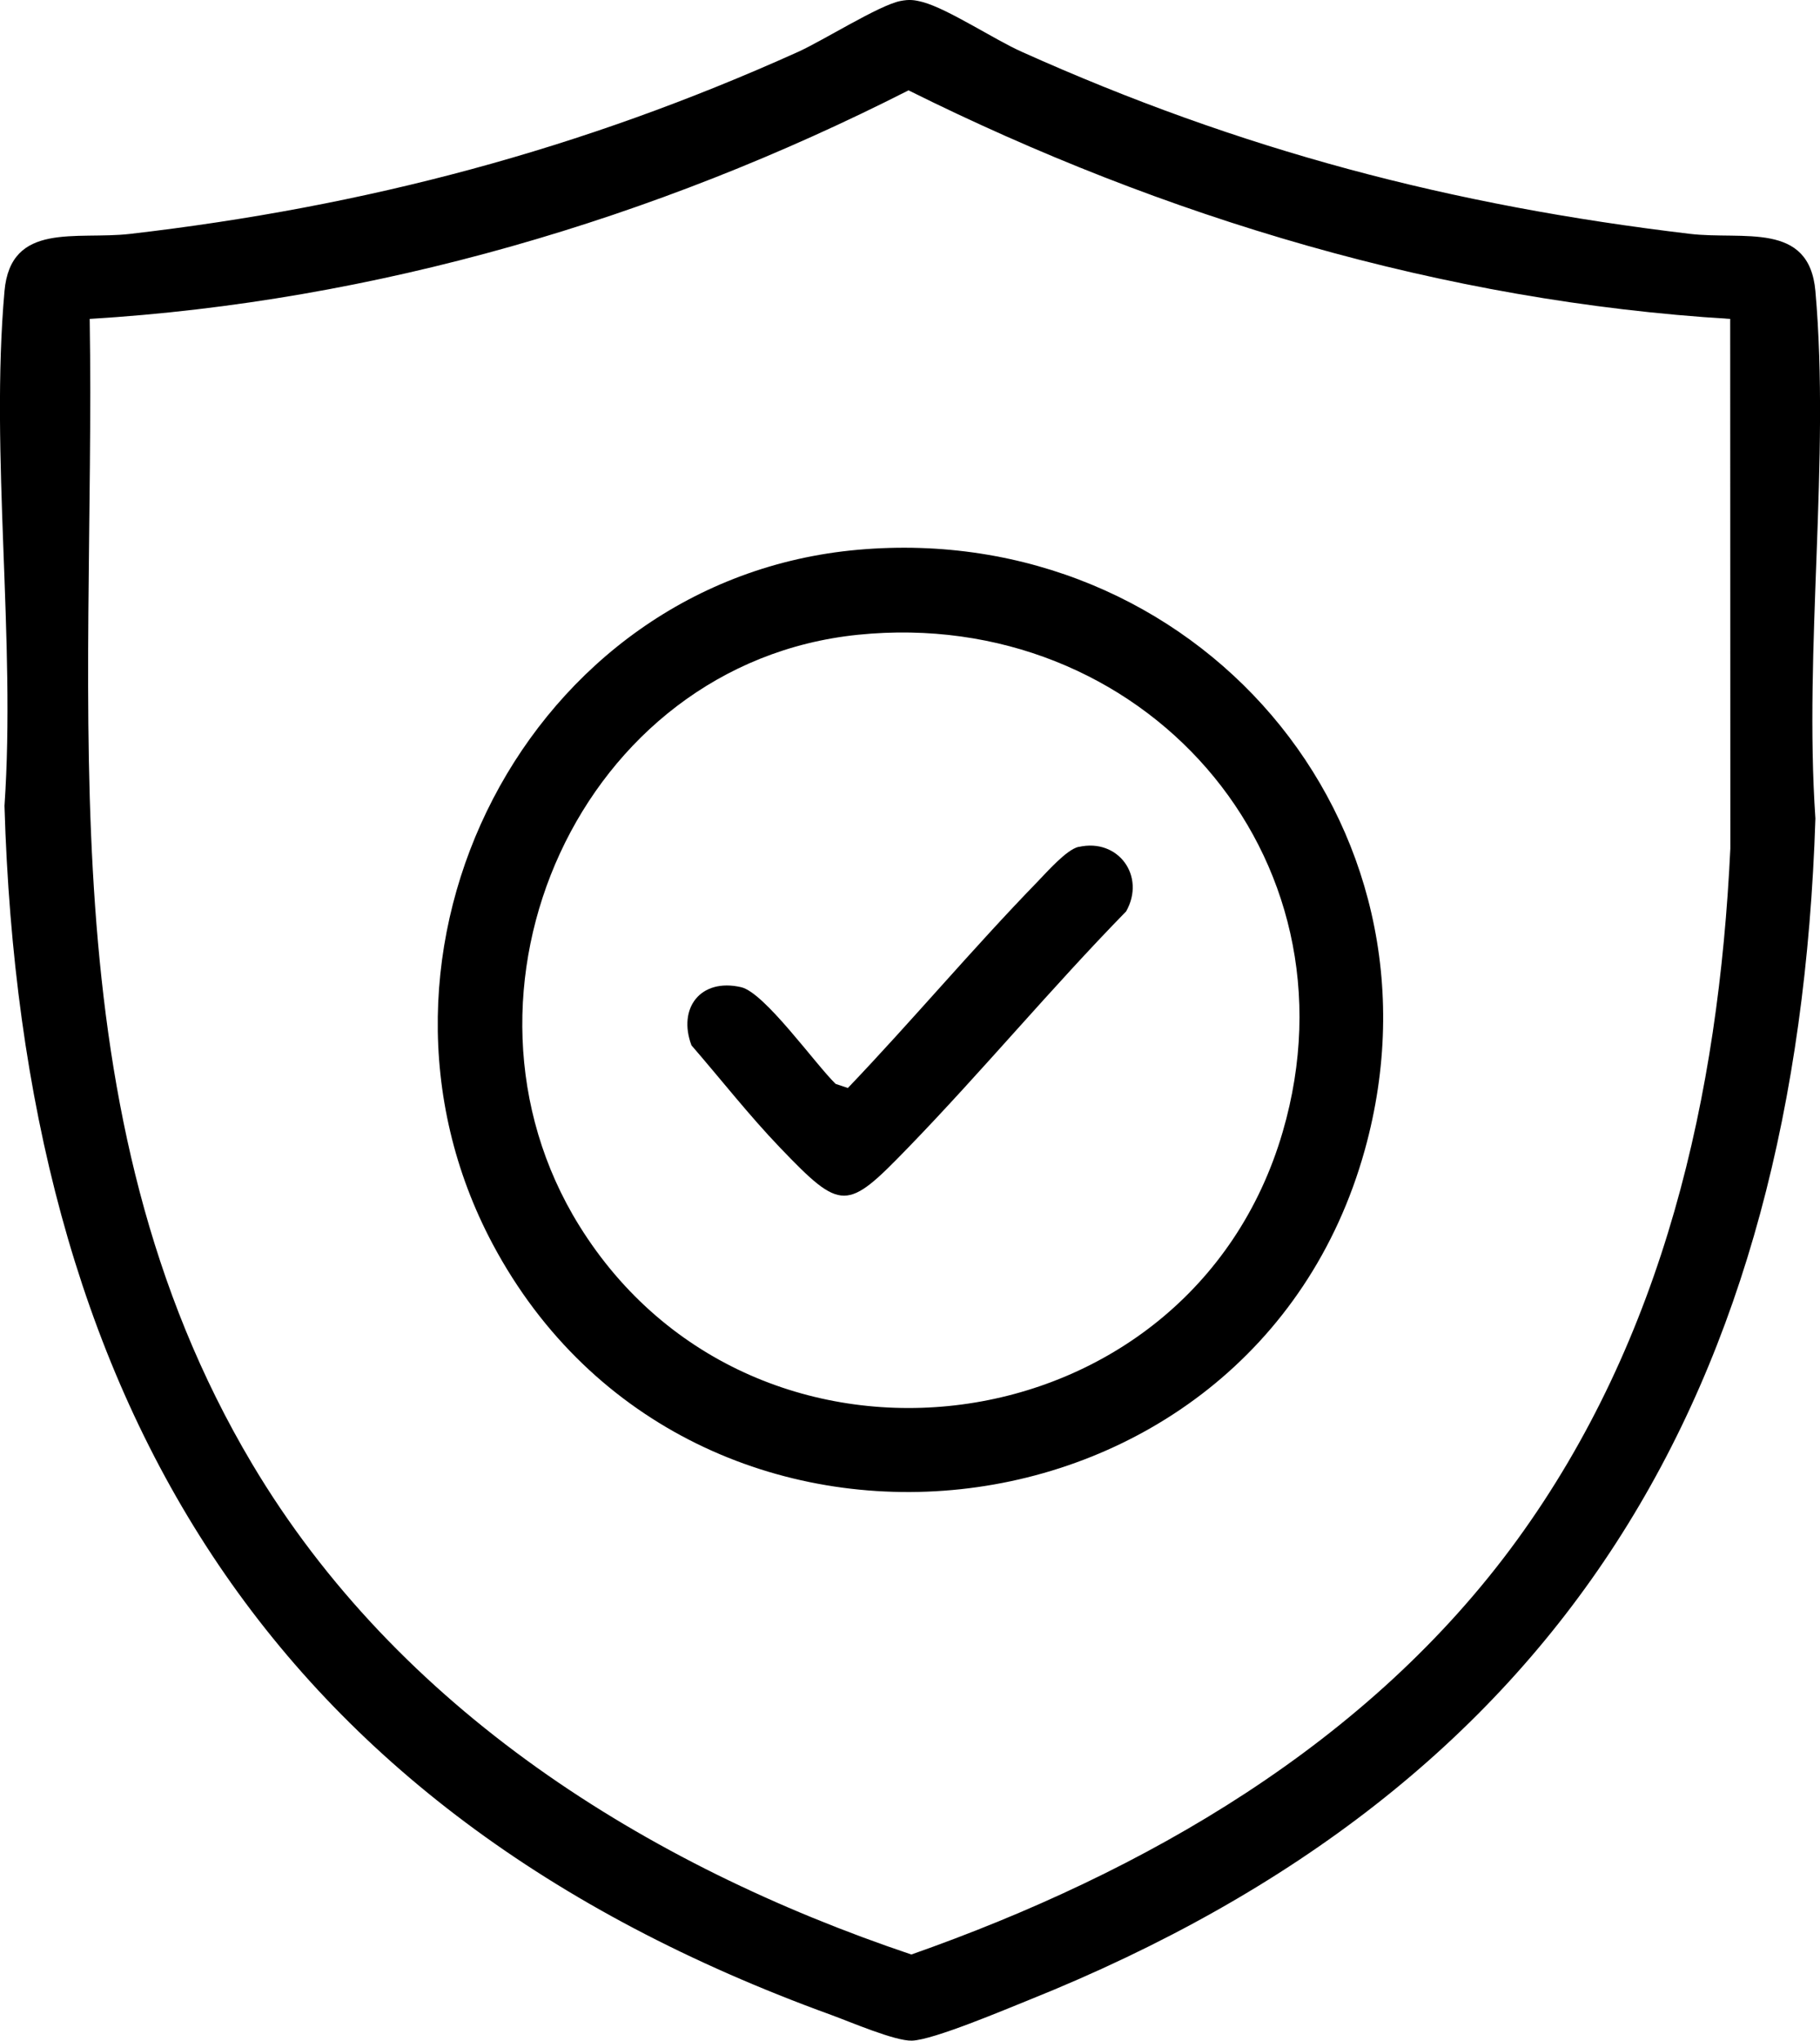
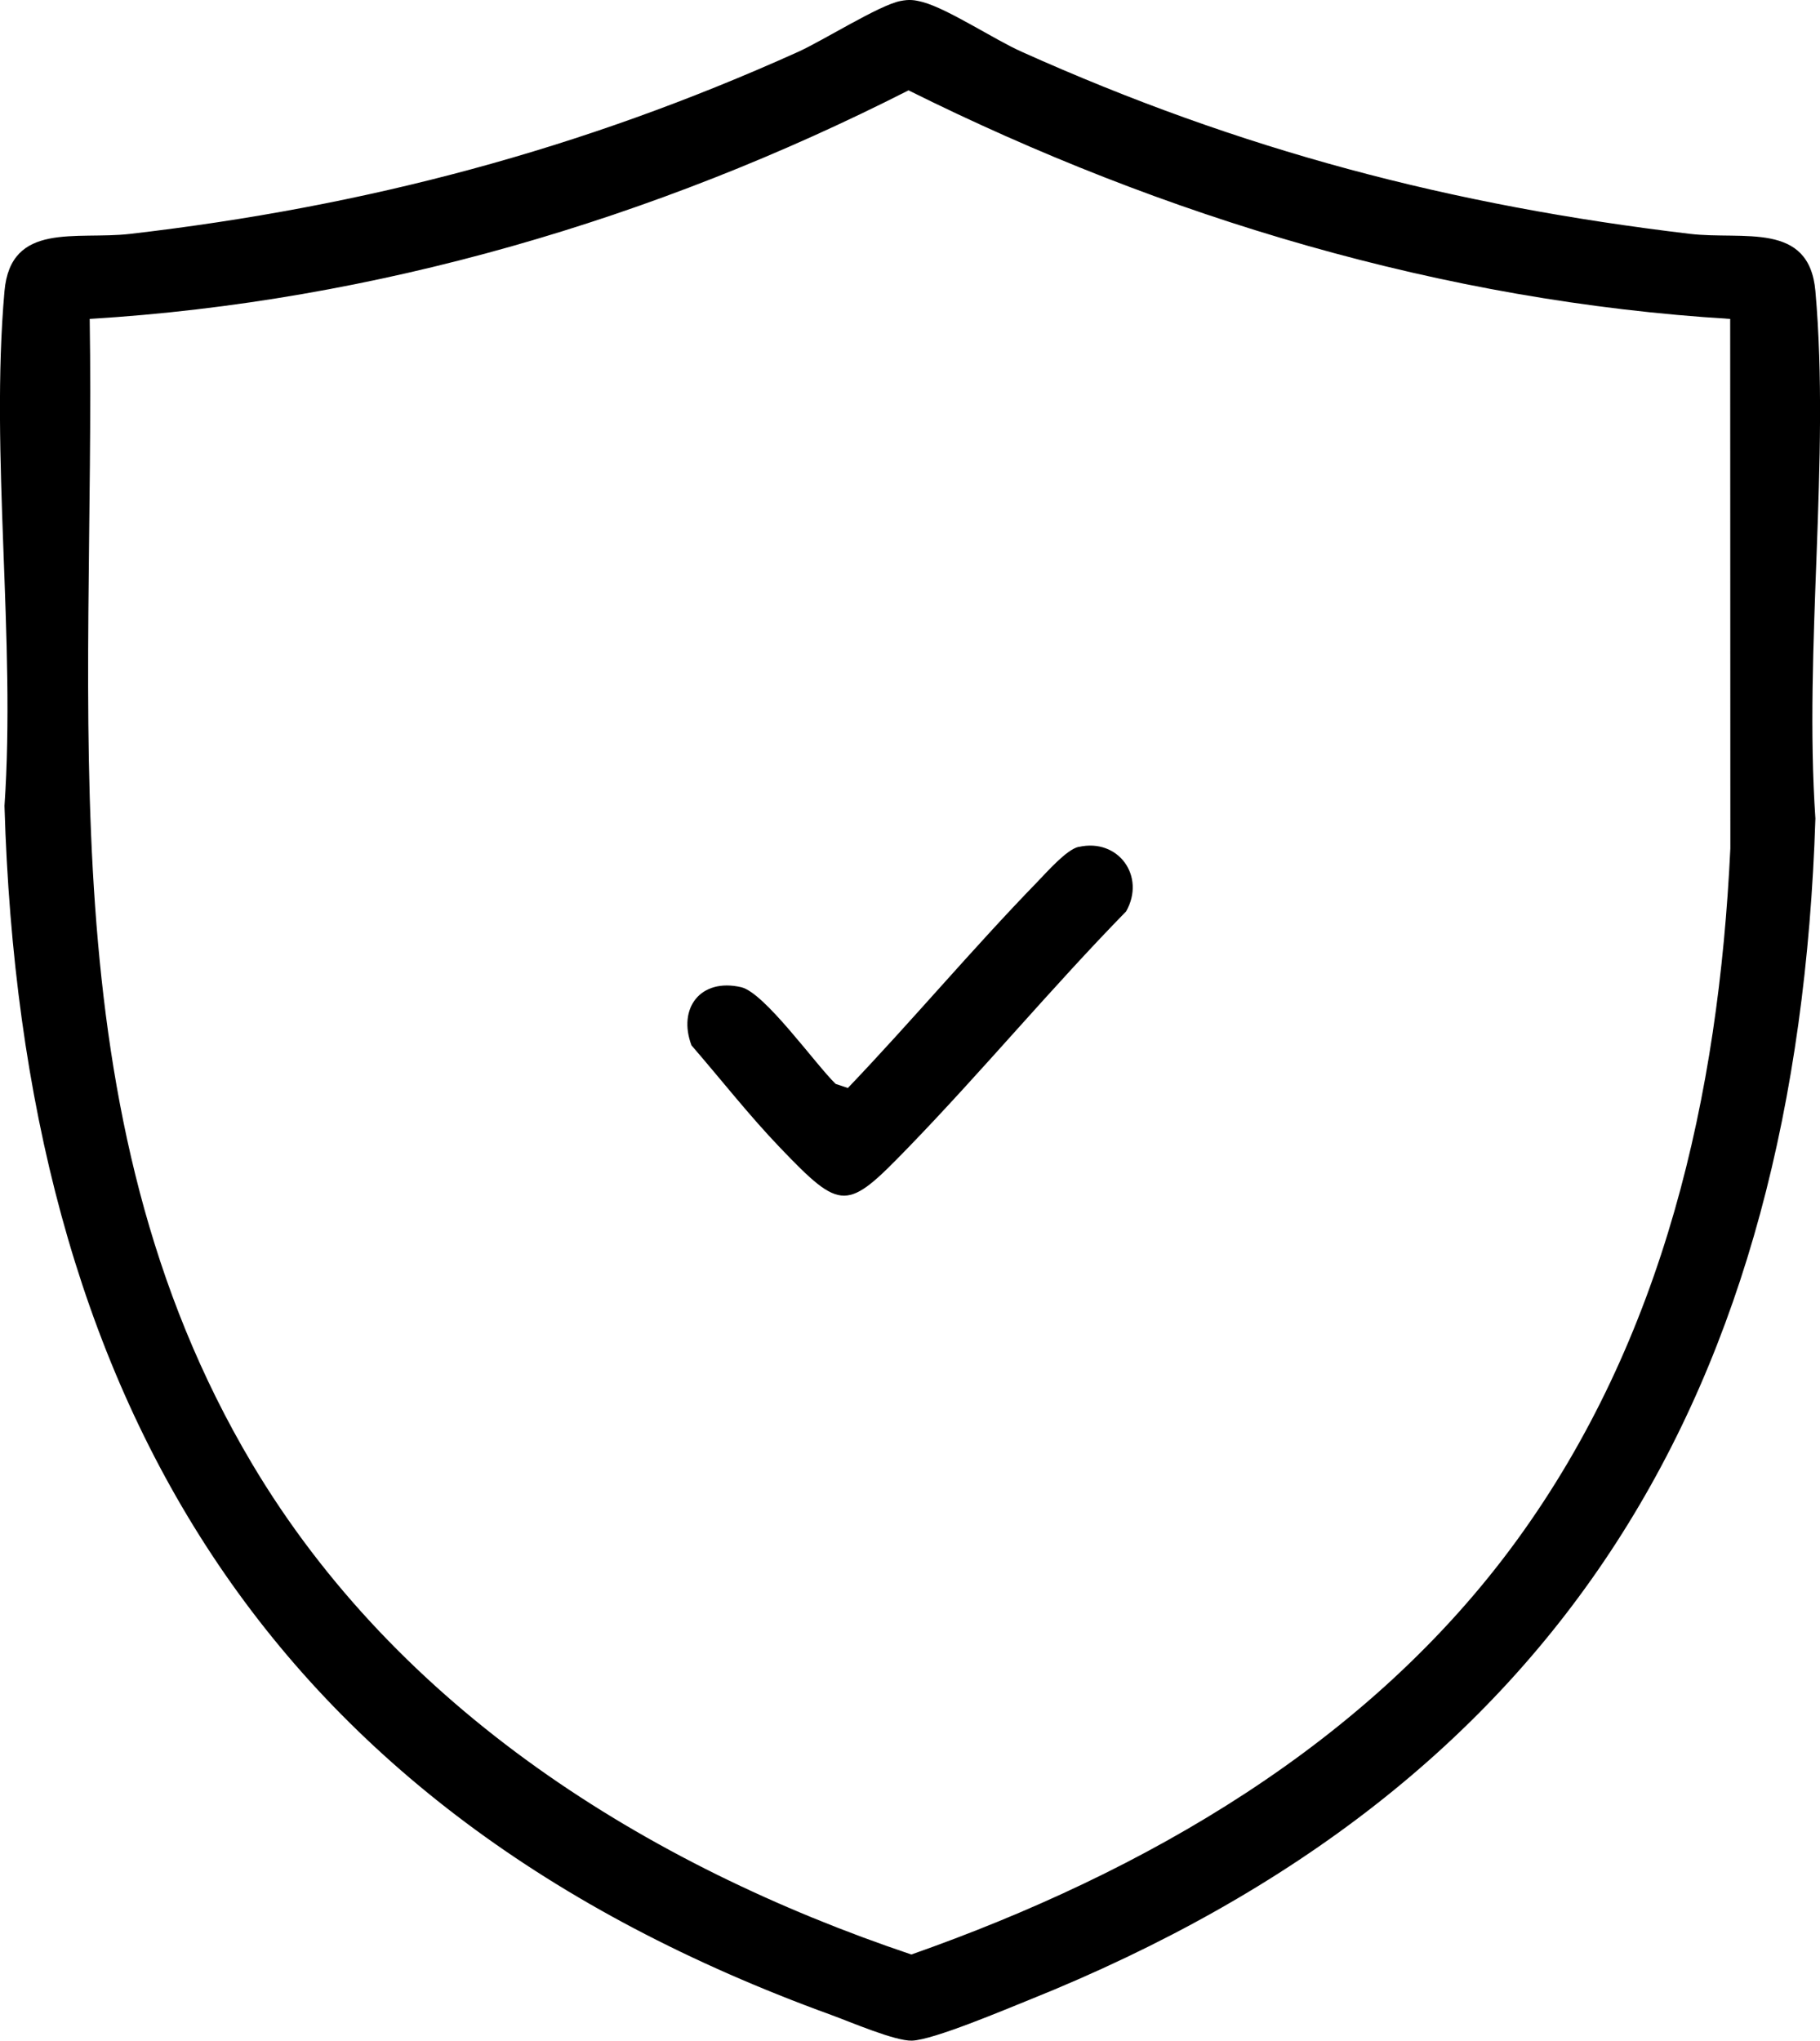
<svg xmlns="http://www.w3.org/2000/svg" id="Layer_1" data-name="Layer 1" viewBox="0 0 320.56 359.37">
  <path d="M158.58.18c1.56-.31,2.45-.21,3.96.19,4.49,1.22,12.54,6.57,17.44,8.76,38.59,17.33,75.56,27.04,117.66,32.05,9.38,1.12,21.02-2.26,22.11,10.08,2.61,29.57-2.04,62.91,0,92.88-3.24,100.47-44.08,170.17-138.52,208.05-4.27,1.71-16.83,7.04-20.6,7.16-2.98.1-10.91-3.32-14.21-4.52C46.7,318.66,3.86,246.07.79,141.91c2.01-29.24-2.55-61.79,0-90.64,1.09-12.31,12.66-8.99,22.11-10.08,41.54-4.8,79.63-14.91,117.66-32.05,4.41-1.99,14.25-8.21,18.01-8.96ZM304.74,56.16c-50.48-3.07-99.72-17.85-144.72-40.25C115.38,38.6,66.03,53.12,15.8,56.16c1.07,68.72-8.06,139.97,28.59,201.59,25.67,43.16,69.35,70.69,116.13,86.43,41.15-14.47,80.63-37.19,106.65-72.95,25.9-35.59,35.54-78.29,37.6-121.84l-.03-93.23Z" />
-   <path d="M151.14,96.81c59.23-5.24,105.34,47.83,89.24,105.71-19.92,71.62-118.66,82.11-153.59,16.58-27.36-51.33,6.09-117.14,64.35-122.29ZM151.13,111.78c-48.95,4.98-74.65,62.9-49.1,104.06,30.87,49.74,107.5,39.74,123.9-16.54,14.22-48.8-24.91-92.6-74.8-87.52Z" />
  <path d="M190,149.14c6.96-1.58,11.85,5.14,8.35,11.35-13.19,13.49-25.32,28.11-38.44,41.65-10.8,11.15-11.65,11.28-22.48,0-5.46-5.69-10.47-12.09-15.64-18.06-2.45-6.52,1.56-11.89,8.75-10.24,4.13.95,13.1,13.6,16.64,17.03l2.16.72c11.33-11.86,21.94-24.52,33.36-36.28,1.69-1.74,5.14-5.7,7.29-6.19Z" />
</svg>